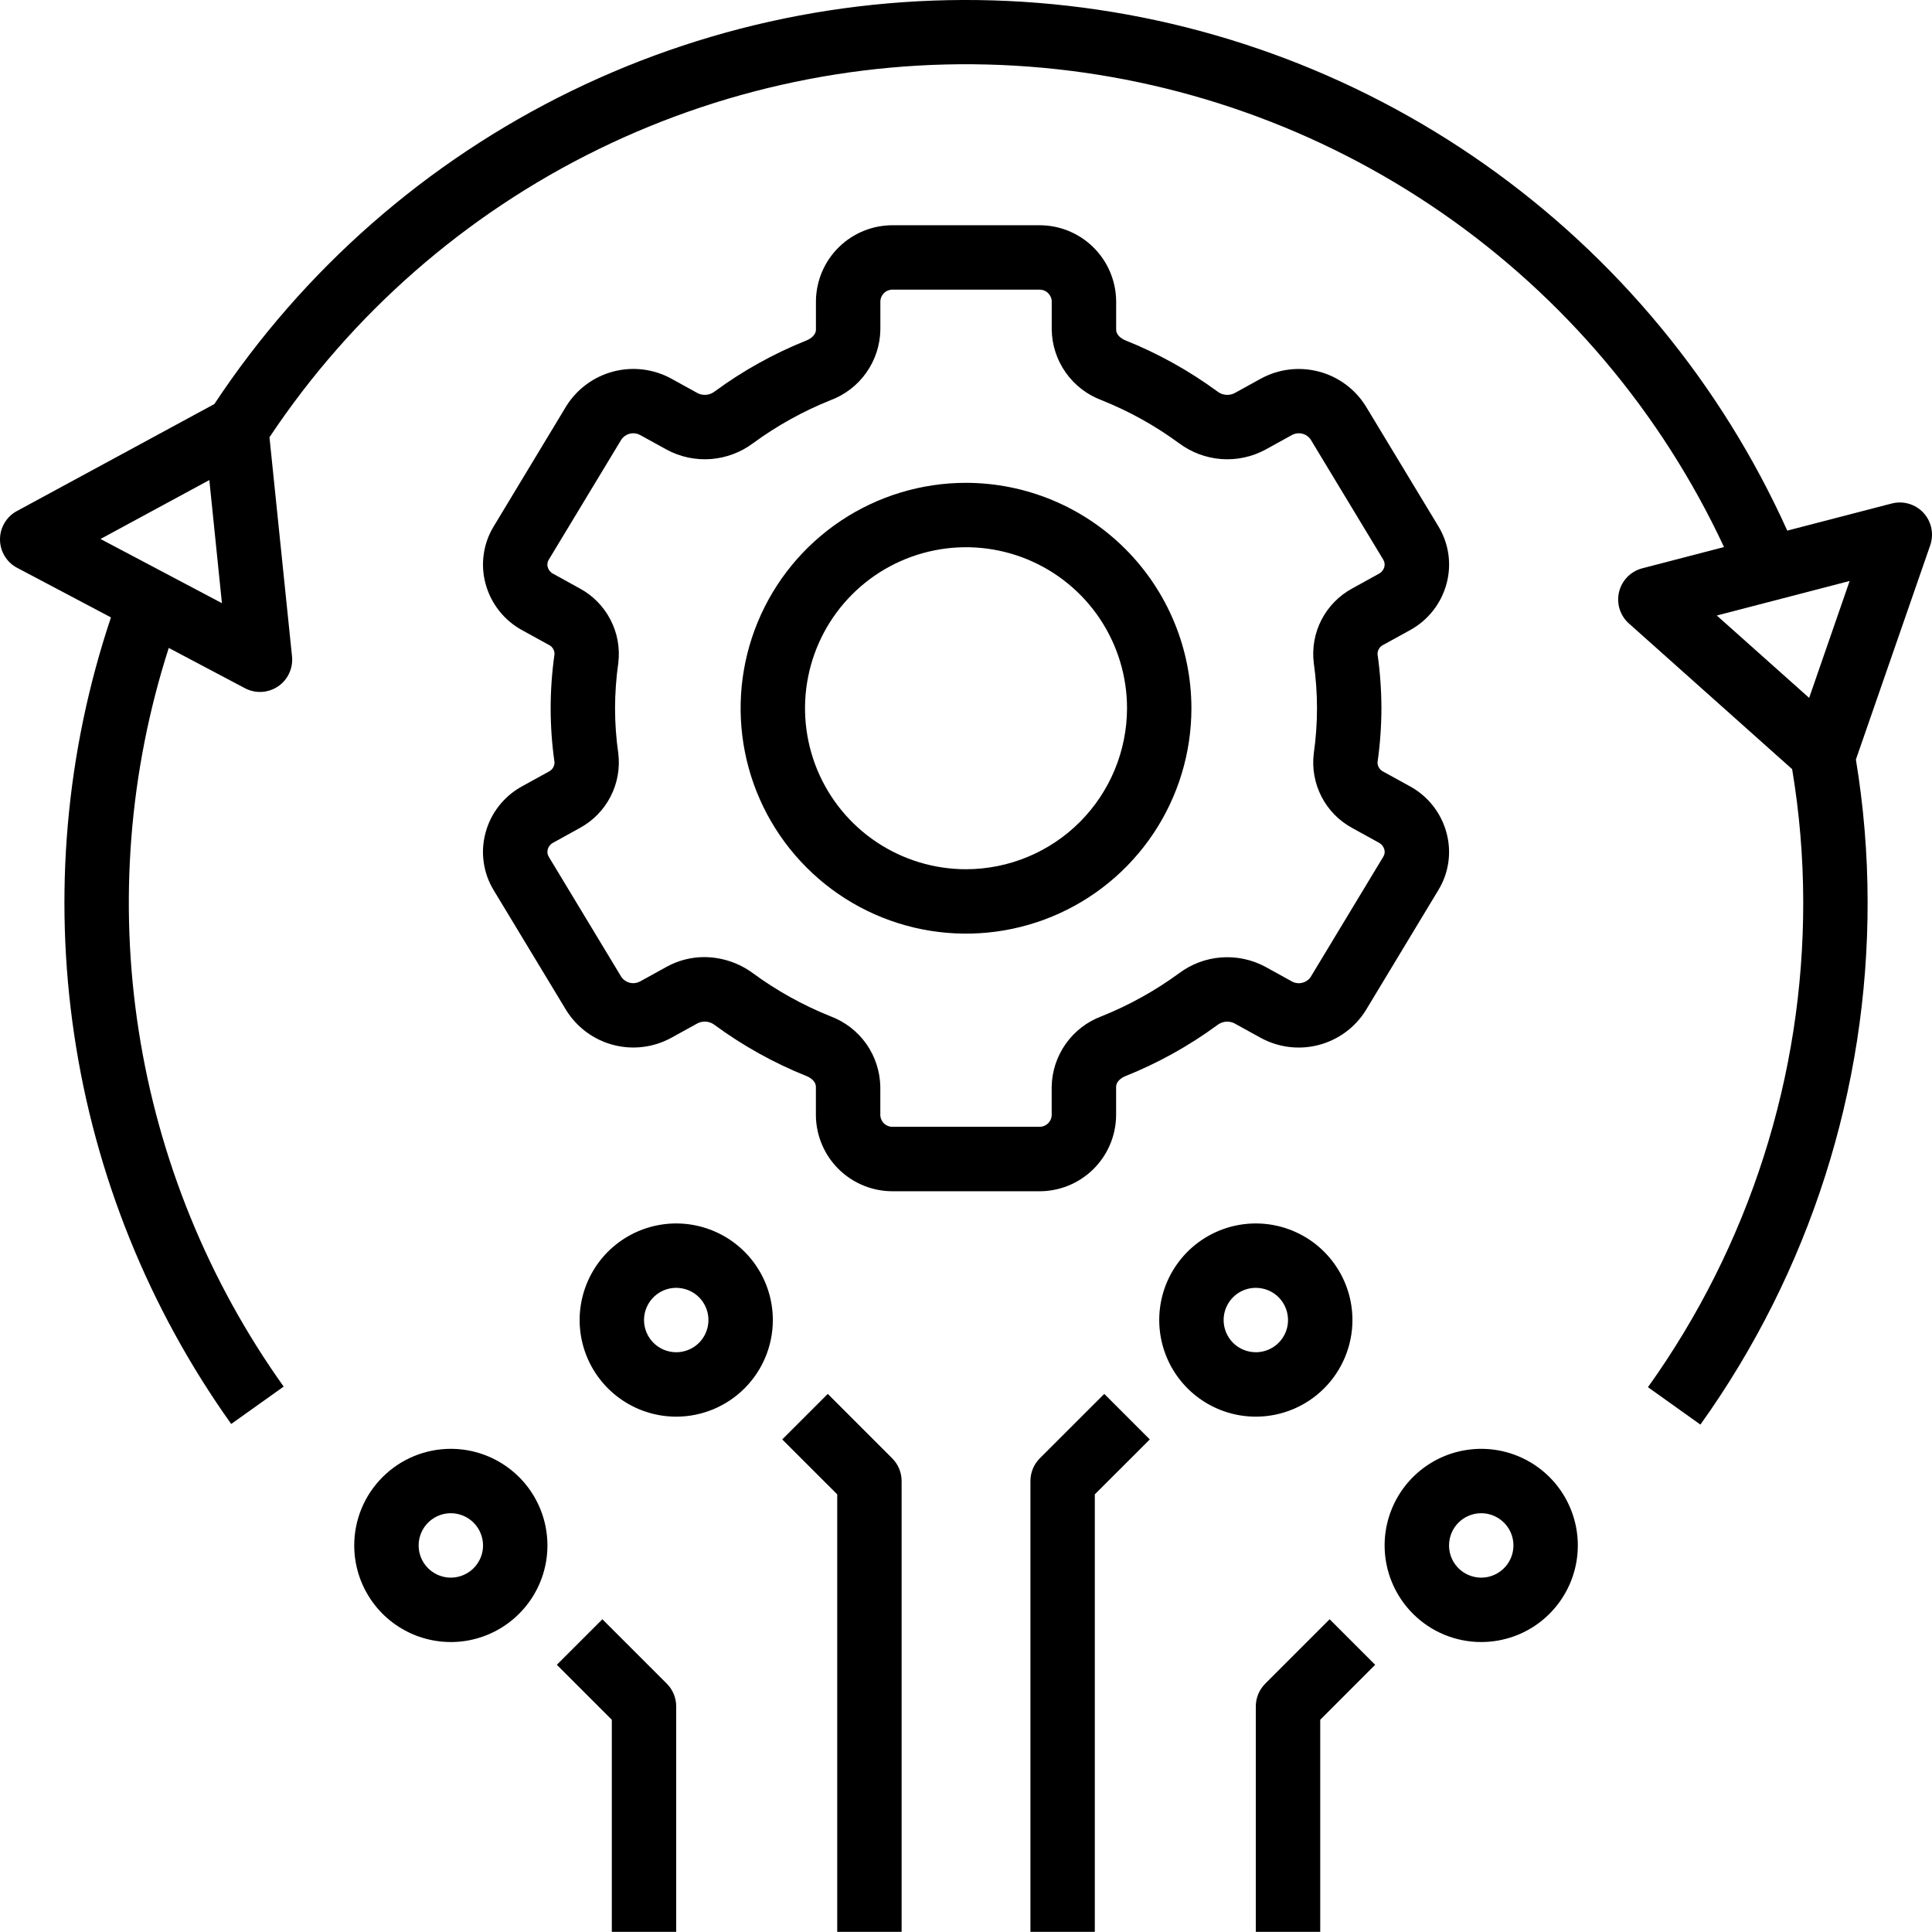
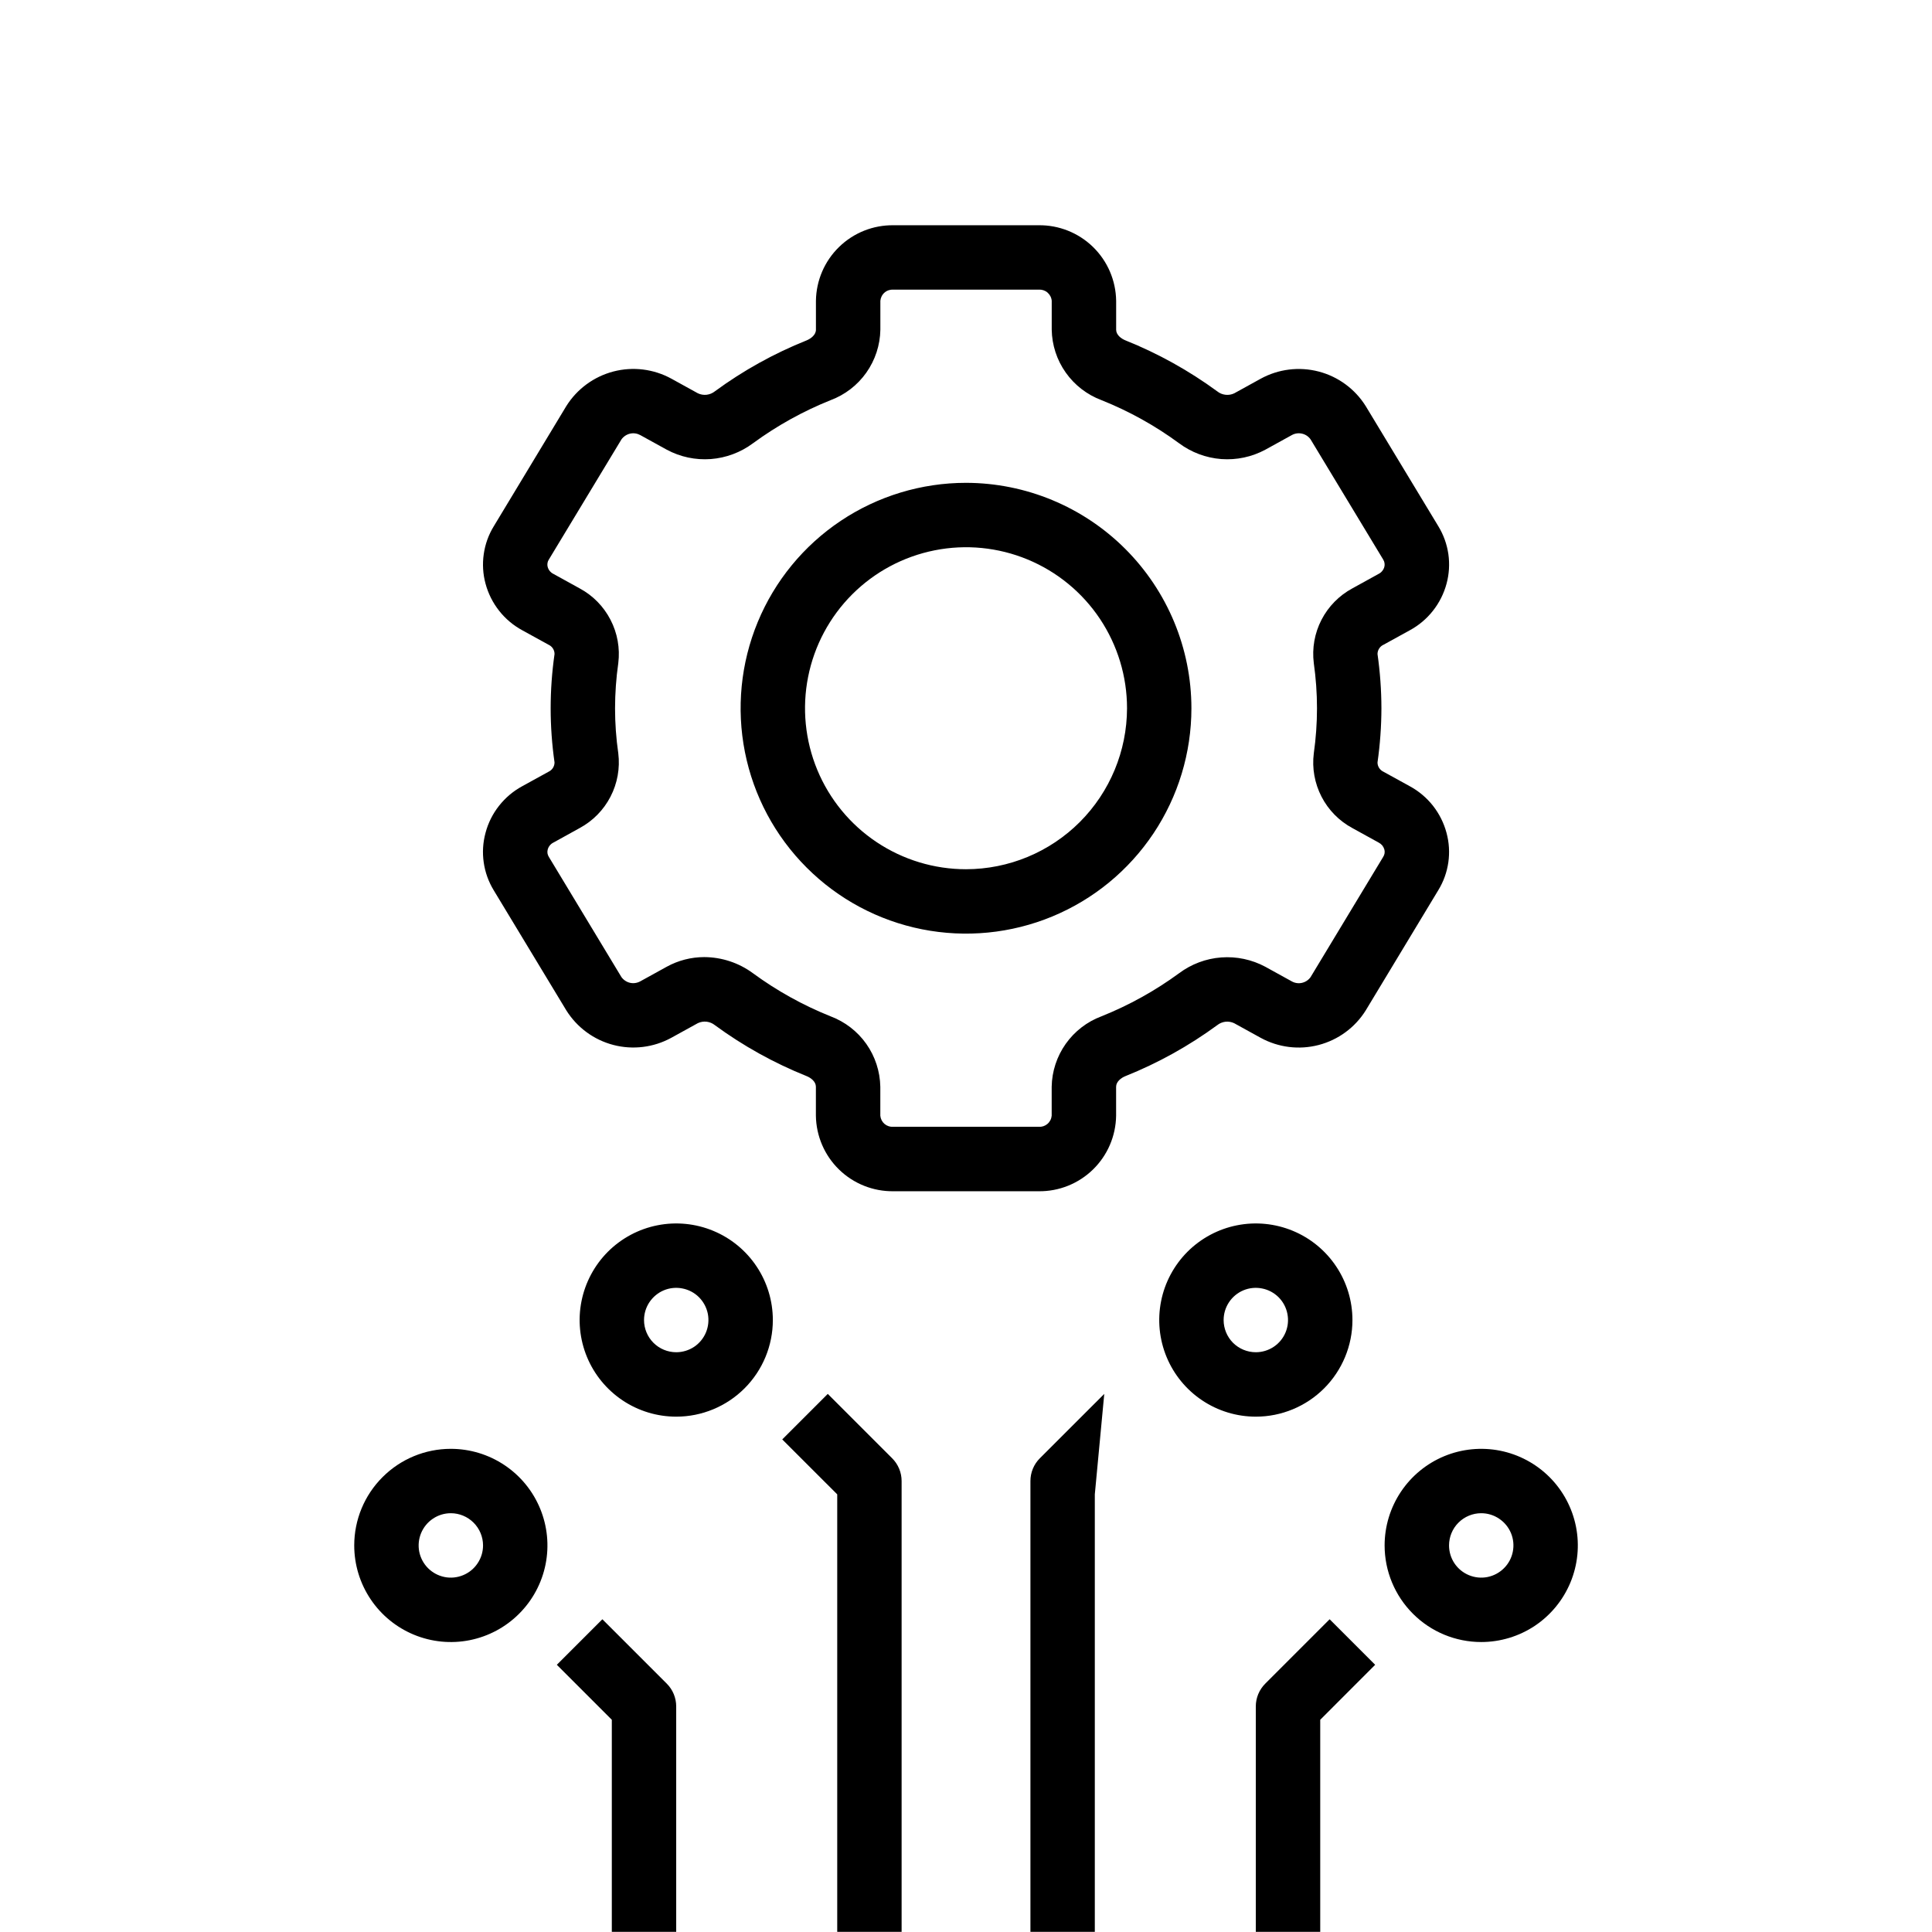
<svg xmlns="http://www.w3.org/2000/svg" width="46" height="46" viewBox="0 0 46 46" fill="none">
  <path d="M34.441 19.83C34.378 19.595 34.268 19.375 34.118 19.184C33.967 18.993 33.779 18.835 33.565 18.719L32.94 18.375C32.898 18.355 32.861 18.324 32.836 18.284C32.811 18.245 32.797 18.199 32.798 18.152C32.859 17.725 32.89 17.294 32.891 16.863C32.89 16.431 32.859 16 32.798 15.573C32.798 15.527 32.811 15.481 32.837 15.441C32.862 15.402 32.898 15.37 32.941 15.351L33.566 15.007C33.78 14.891 33.968 14.733 34.118 14.542C34.269 14.351 34.379 14.131 34.442 13.896C34.504 13.667 34.518 13.428 34.485 13.194C34.451 12.959 34.37 12.733 34.247 12.531L32.517 9.669C32.262 9.261 31.861 8.967 31.397 8.846C30.932 8.725 30.438 8.786 30.017 9.017L29.386 9.365C29.321 9.396 29.248 9.408 29.177 9.399C29.105 9.391 29.038 9.363 28.981 9.317C28.306 8.823 27.572 8.415 26.796 8.104C26.694 8.063 26.575 7.973 26.575 7.851V7.161C26.568 6.678 26.37 6.217 26.024 5.88C25.678 5.543 25.212 5.357 24.73 5.363H21.272C20.789 5.357 20.324 5.543 19.978 5.88C19.632 6.217 19.434 6.677 19.427 7.16V7.85C19.427 7.972 19.308 8.062 19.206 8.104C18.429 8.415 17.695 8.822 17.021 9.317C16.965 9.362 16.897 9.39 16.825 9.399C16.753 9.407 16.681 9.395 16.616 9.364L15.985 9.016C15.563 8.785 15.07 8.724 14.605 8.845C14.14 8.967 13.739 9.261 13.484 9.668L11.756 12.531C11.632 12.733 11.551 12.959 11.518 13.193C11.484 13.428 11.498 13.667 11.56 13.896C11.623 14.131 11.733 14.351 11.884 14.542C12.034 14.733 12.222 14.891 12.436 15.007L13.061 15.351C13.104 15.37 13.14 15.402 13.165 15.441C13.191 15.481 13.204 15.527 13.203 15.574C13.142 16.001 13.111 16.432 13.111 16.863C13.111 17.294 13.142 17.725 13.203 18.152C13.203 18.199 13.19 18.245 13.164 18.285C13.139 18.324 13.103 18.355 13.06 18.375L12.435 18.719C12.221 18.835 12.034 18.993 11.883 19.184C11.732 19.375 11.622 19.595 11.56 19.83C11.498 20.059 11.483 20.298 11.517 20.532C11.55 20.767 11.631 20.992 11.754 21.195L13.484 24.057C13.739 24.464 14.14 24.759 14.605 24.88C15.069 25.001 15.563 24.94 15.984 24.709L16.615 24.361C16.68 24.33 16.753 24.318 16.824 24.326C16.896 24.335 16.964 24.363 17.02 24.408C17.695 24.903 18.429 25.311 19.206 25.622C19.308 25.663 19.426 25.753 19.426 25.875V26.565C19.433 27.048 19.631 27.509 19.977 27.846C20.323 28.183 20.789 28.369 21.272 28.363H24.73C25.212 28.369 25.677 28.183 26.023 27.846C26.369 27.509 26.567 27.049 26.574 26.566V25.876C26.574 25.754 26.693 25.663 26.796 25.622C27.572 25.311 28.306 24.904 28.981 24.409C29.037 24.364 29.105 24.336 29.176 24.327C29.248 24.319 29.32 24.331 29.385 24.362L30.016 24.71C30.438 24.941 30.931 25.002 31.396 24.881C31.861 24.76 32.263 24.465 32.517 24.058L34.245 21.195C34.369 20.993 34.45 20.768 34.484 20.533C34.518 20.298 34.503 20.059 34.441 19.83ZM32.933 20.402L31.204 23.265C31.155 23.334 31.082 23.382 31 23.401C30.918 23.42 30.831 23.408 30.757 23.366L30.126 23.018C29.805 22.846 29.441 22.769 29.078 22.796C28.714 22.823 28.366 22.954 28.074 23.172C27.503 23.59 26.882 23.935 26.225 24.198C25.882 24.326 25.586 24.555 25.374 24.854C25.163 25.153 25.046 25.509 25.04 25.875V26.565C25.033 26.641 24.997 26.711 24.938 26.761C24.88 26.81 24.805 26.834 24.729 26.829H21.271C21.195 26.834 21.12 26.81 21.061 26.761C21.003 26.711 20.967 26.641 20.96 26.565V25.875C20.953 25.509 20.837 25.153 20.626 24.854C20.415 24.555 20.118 24.327 19.775 24.198C19.118 23.935 18.497 23.59 17.926 23.171C17.591 22.924 17.185 22.79 16.768 22.788C16.456 22.788 16.148 22.867 15.874 23.018L15.243 23.366C15.169 23.406 15.082 23.419 15 23.4C14.918 23.381 14.845 23.332 14.796 23.264L13.067 20.401C13.051 20.375 13.04 20.346 13.035 20.316C13.031 20.286 13.033 20.255 13.041 20.226C13.051 20.19 13.068 20.157 13.091 20.129C13.115 20.1 13.144 20.077 13.177 20.061L13.801 19.716C14.116 19.546 14.372 19.286 14.536 18.968C14.7 18.651 14.765 18.291 14.721 17.936C14.67 17.581 14.644 17.222 14.644 16.863C14.645 16.504 14.67 16.145 14.721 15.79C14.765 15.435 14.701 15.075 14.536 14.757C14.372 14.439 14.116 14.178 13.801 14.009L13.176 13.664C13.143 13.648 13.114 13.625 13.09 13.596C13.067 13.568 13.05 13.535 13.04 13.499C13.032 13.47 13.03 13.439 13.035 13.409C13.039 13.379 13.05 13.35 13.067 13.324L14.797 10.461C14.846 10.393 14.919 10.344 15.001 10.325C15.084 10.306 15.17 10.319 15.244 10.359L15.875 10.707C16.197 10.88 16.56 10.957 16.924 10.93C17.287 10.902 17.636 10.772 17.928 10.554C18.498 10.136 19.119 9.791 19.776 9.528C20.119 9.4 20.416 9.171 20.627 8.872C20.838 8.573 20.955 8.217 20.961 7.851V7.161C20.968 7.085 21.004 7.014 21.062 6.965C21.12 6.915 21.196 6.891 21.272 6.896H24.73C24.806 6.891 24.881 6.915 24.939 6.964C24.997 7.014 25.034 7.084 25.041 7.16V7.85C25.047 8.216 25.163 8.572 25.375 8.871C25.586 9.17 25.882 9.398 26.225 9.527C26.883 9.79 27.504 10.135 28.074 10.554C28.366 10.772 28.715 10.902 29.078 10.93C29.442 10.957 29.805 10.88 30.127 10.707L30.758 10.359C30.832 10.318 30.918 10.306 31 10.325C31.083 10.343 31.155 10.392 31.204 10.461L32.934 13.324C32.95 13.35 32.961 13.379 32.965 13.409C32.97 13.439 32.968 13.47 32.96 13.499C32.95 13.535 32.933 13.568 32.909 13.596C32.886 13.625 32.857 13.648 32.824 13.664L32.199 14.009C31.884 14.179 31.628 14.44 31.464 14.757C31.3 15.075 31.236 15.435 31.281 15.79C31.331 16.145 31.357 16.504 31.357 16.863C31.357 17.222 31.331 17.581 31.281 17.936C31.236 18.291 31.301 18.651 31.465 18.969C31.629 19.287 31.886 19.548 32.201 19.717L32.825 20.061C32.858 20.078 32.887 20.101 32.911 20.129C32.934 20.158 32.951 20.191 32.961 20.226C32.969 20.256 32.971 20.287 32.966 20.317C32.961 20.347 32.95 20.376 32.933 20.402Z" fill="black" />
  <path d="M23 11.496C21.939 11.496 20.901 11.811 20.019 12.4C19.136 12.99 18.448 13.828 18.042 14.809C17.636 15.79 17.53 16.869 17.737 17.91C17.944 18.951 18.455 19.907 19.206 20.657C19.956 21.408 20.912 21.919 21.953 22.126C22.994 22.333 24.073 22.227 25.054 21.821C26.035 21.415 26.873 20.727 27.463 19.844C28.052 18.962 28.367 17.924 28.367 16.863C28.366 15.44 27.799 14.076 26.793 13.07C25.787 12.064 24.423 11.498 23 11.496ZM23 20.696C22.242 20.696 21.501 20.471 20.871 20.05C20.24 19.629 19.749 19.03 19.459 18.33C19.169 17.629 19.093 16.858 19.241 16.115C19.389 15.371 19.754 14.688 20.29 14.152C20.826 13.616 21.509 13.251 22.253 13.103C22.996 12.955 23.767 13.031 24.467 13.321C25.168 13.611 25.767 14.103 26.188 14.733C26.609 15.364 26.834 16.105 26.834 16.863C26.832 17.879 26.428 18.853 25.71 19.572C24.991 20.291 24.017 20.695 23 20.696Z" fill="black" />
  <path d="M21.467 45.996V35.263C21.467 35.059 21.386 34.865 21.242 34.721L19.709 33.188L18.625 34.272L19.934 35.58V45.996H21.467Z" fill="black" />
  <path d="M18.401 31.43C18.401 30.975 18.266 30.53 18.013 30.152C17.76 29.773 17.401 29.479 16.981 29.305C16.561 29.131 16.098 29.085 15.652 29.174C15.206 29.262 14.796 29.482 14.474 29.803C14.153 30.125 13.934 30.535 13.845 30.981C13.756 31.427 13.802 31.889 13.976 32.31C14.15 32.73 14.445 33.089 14.823 33.342C15.201 33.595 15.646 33.73 16.101 33.73C16.711 33.73 17.296 33.487 17.727 33.056C18.159 32.624 18.401 32.039 18.401 31.43ZM15.334 31.43C15.334 31.278 15.379 31.13 15.463 31.004C15.548 30.878 15.667 30.779 15.807 30.721C15.947 30.663 16.102 30.648 16.25 30.678C16.399 30.707 16.536 30.78 16.643 30.887C16.75 30.995 16.823 31.131 16.853 31.28C16.882 31.429 16.867 31.583 16.809 31.723C16.751 31.863 16.653 31.983 16.527 32.067C16.401 32.151 16.252 32.196 16.101 32.196C15.897 32.196 15.702 32.115 15.559 31.972C15.415 31.828 15.334 31.633 15.334 31.43Z" fill="black" />
  <path d="M8.434 36.796C8.434 37.251 8.569 37.696 8.822 38.074C9.074 38.452 9.434 38.747 9.854 38.921C10.274 39.095 10.737 39.141 11.183 39.052C11.629 38.963 12.039 38.744 12.36 38.422C12.682 38.101 12.901 37.691 12.99 37.245C13.079 36.799 13.033 36.336 12.859 35.916C12.685 35.496 12.39 35.136 12.012 34.884C11.634 34.631 11.189 34.496 10.734 34.496C10.124 34.496 9.539 34.738 9.108 35.17C8.676 35.601 8.434 36.186 8.434 36.796ZM11.501 36.796C11.501 36.948 11.456 37.096 11.371 37.222C11.287 37.348 11.168 37.446 11.027 37.504C10.887 37.562 10.733 37.578 10.585 37.548C10.436 37.518 10.299 37.445 10.192 37.338C10.085 37.231 10.012 37.094 9.982 36.946C9.953 36.797 9.968 36.643 10.026 36.503C10.084 36.363 10.182 36.243 10.308 36.159C10.434 36.074 10.582 36.029 10.734 36.029C10.937 36.029 11.132 36.11 11.276 36.254C11.42 36.398 11.501 36.593 11.501 36.796Z" fill="black" />
  <path d="M16.1 45.996V40.629C16.1 40.426 16.02 40.231 15.876 40.087L14.342 38.554L13.258 39.638L14.567 40.947V45.996H16.1Z" fill="black" />
-   <path d="M24.758 34.721C24.614 34.865 24.534 35.059 24.534 35.263V45.996H26.067V35.58L27.376 34.272L26.292 33.188L24.758 34.721Z" fill="black" />
+   <path d="M24.758 34.721C24.614 34.865 24.534 35.059 24.534 35.263V45.996H26.067V35.58L26.292 33.188L24.758 34.721Z" fill="black" />
  <path d="M32.201 31.43C32.201 30.975 32.066 30.53 31.813 30.152C31.56 29.773 31.201 29.479 30.781 29.305C30.36 29.131 29.898 29.085 29.452 29.174C29.006 29.262 28.596 29.482 28.274 29.803C27.953 30.125 27.733 30.535 27.645 30.981C27.556 31.427 27.602 31.889 27.776 32.31C27.95 32.73 28.244 33.089 28.623 33.342C29.001 33.595 29.446 33.73 29.901 33.73C30.511 33.73 31.096 33.487 31.527 33.056C31.958 32.624 32.201 32.039 32.201 31.43ZM29.134 31.43C29.134 31.278 29.179 31.13 29.263 31.004C29.347 30.878 29.467 30.779 29.607 30.721C29.747 30.663 29.901 30.648 30.05 30.678C30.199 30.707 30.335 30.78 30.443 30.887C30.55 30.995 30.623 31.131 30.652 31.28C30.682 31.429 30.667 31.583 30.609 31.723C30.551 31.863 30.453 31.983 30.326 32.067C30.2 32.151 30.052 32.196 29.901 32.196C29.697 32.196 29.502 32.115 29.358 31.972C29.215 31.828 29.134 31.633 29.134 31.43Z" fill="black" />
  <path d="M35.267 39.096C35.722 39.096 36.167 38.961 36.545 38.709C36.923 38.456 37.218 38.096 37.392 37.676C37.566 37.256 37.612 36.794 37.523 36.347C37.434 35.901 37.215 35.491 36.894 35.17C36.572 34.848 36.162 34.629 35.716 34.54C35.27 34.452 34.807 34.497 34.387 34.671C33.967 34.845 33.608 35.14 33.355 35.518C33.102 35.897 32.967 36.341 32.967 36.796C32.967 37.406 33.21 37.991 33.641 38.422C34.072 38.854 34.657 39.096 35.267 39.096ZM35.267 36.029C35.419 36.029 35.567 36.074 35.693 36.159C35.819 36.243 35.918 36.363 35.976 36.503C36.034 36.643 36.049 36.797 36.019 36.946C35.99 37.094 35.917 37.231 35.809 37.338C35.702 37.445 35.566 37.518 35.417 37.548C35.268 37.578 35.114 37.562 34.974 37.504C34.834 37.446 34.714 37.348 34.63 37.222C34.546 37.096 34.501 36.948 34.501 36.796C34.501 36.593 34.581 36.398 34.725 36.254C34.869 36.11 35.064 36.029 35.267 36.029Z" fill="black" />
  <path d="M31.434 40.947L32.742 39.638L31.658 38.554L30.125 40.087C29.981 40.231 29.9 40.426 29.9 40.629V45.996H31.434V40.947Z" fill="black" />
-   <path d="M0.409 13.52L2.642 14.7C1.569 17.9 1.27 21.308 1.768 24.646C2.265 27.983 3.546 31.156 5.505 33.904L6.754 33.014C4.96 30.498 3.778 27.598 3.303 24.545C2.828 21.491 3.073 18.369 4.018 15.427L5.832 16.386C5.955 16.451 6.093 16.481 6.231 16.474C6.37 16.466 6.504 16.421 6.619 16.344C6.734 16.266 6.826 16.159 6.884 16.033C6.943 15.907 6.967 15.768 6.953 15.63L6.416 10.411C8.375 7.468 11.083 5.099 14.26 3.548C17.438 1.997 20.971 1.32 24.497 1.586C28.023 1.852 31.414 3.052 34.323 5.062C37.231 7.072 39.553 9.821 41.048 13.025L39.102 13.531C38.968 13.566 38.845 13.636 38.748 13.735C38.651 13.834 38.582 13.958 38.549 14.093C38.517 14.227 38.521 14.369 38.562 14.501C38.604 14.634 38.68 14.753 38.784 14.845L42.67 18.313C42.844 19.354 42.932 20.408 42.934 21.463C42.943 25.61 41.65 29.655 39.237 33.028L40.486 33.919C43.084 30.286 44.477 25.929 44.467 21.463C44.466 20.331 44.372 19.201 44.188 18.084L45.958 12.982C46.003 12.851 46.012 12.709 45.984 12.573C45.955 12.437 45.89 12.311 45.796 12.209C45.701 12.107 45.581 12.033 45.447 11.994C45.314 11.955 45.172 11.954 45.038 11.989L42.554 12.634C40.977 9.136 38.49 6.125 35.353 3.915C32.216 1.705 28.544 0.377 24.719 0.069C20.894 -0.239 17.056 0.485 13.606 2.165C10.156 3.845 7.22 6.419 5.104 9.62L0.402 12.168C0.279 12.234 0.178 12.332 0.107 12.451C0.036 12.571 -0.001 12.707 1.23226e-05 12.846C0.001 12.985 0.039 13.121 0.111 13.24C0.183 13.359 0.286 13.456 0.409 13.52ZM44.039 13.833L43.075 16.616L40.876 14.655L44.039 13.833ZM4.984 11.43L5.284 14.361L2.393 12.833L4.984 11.43Z" fill="black" />
</svg>